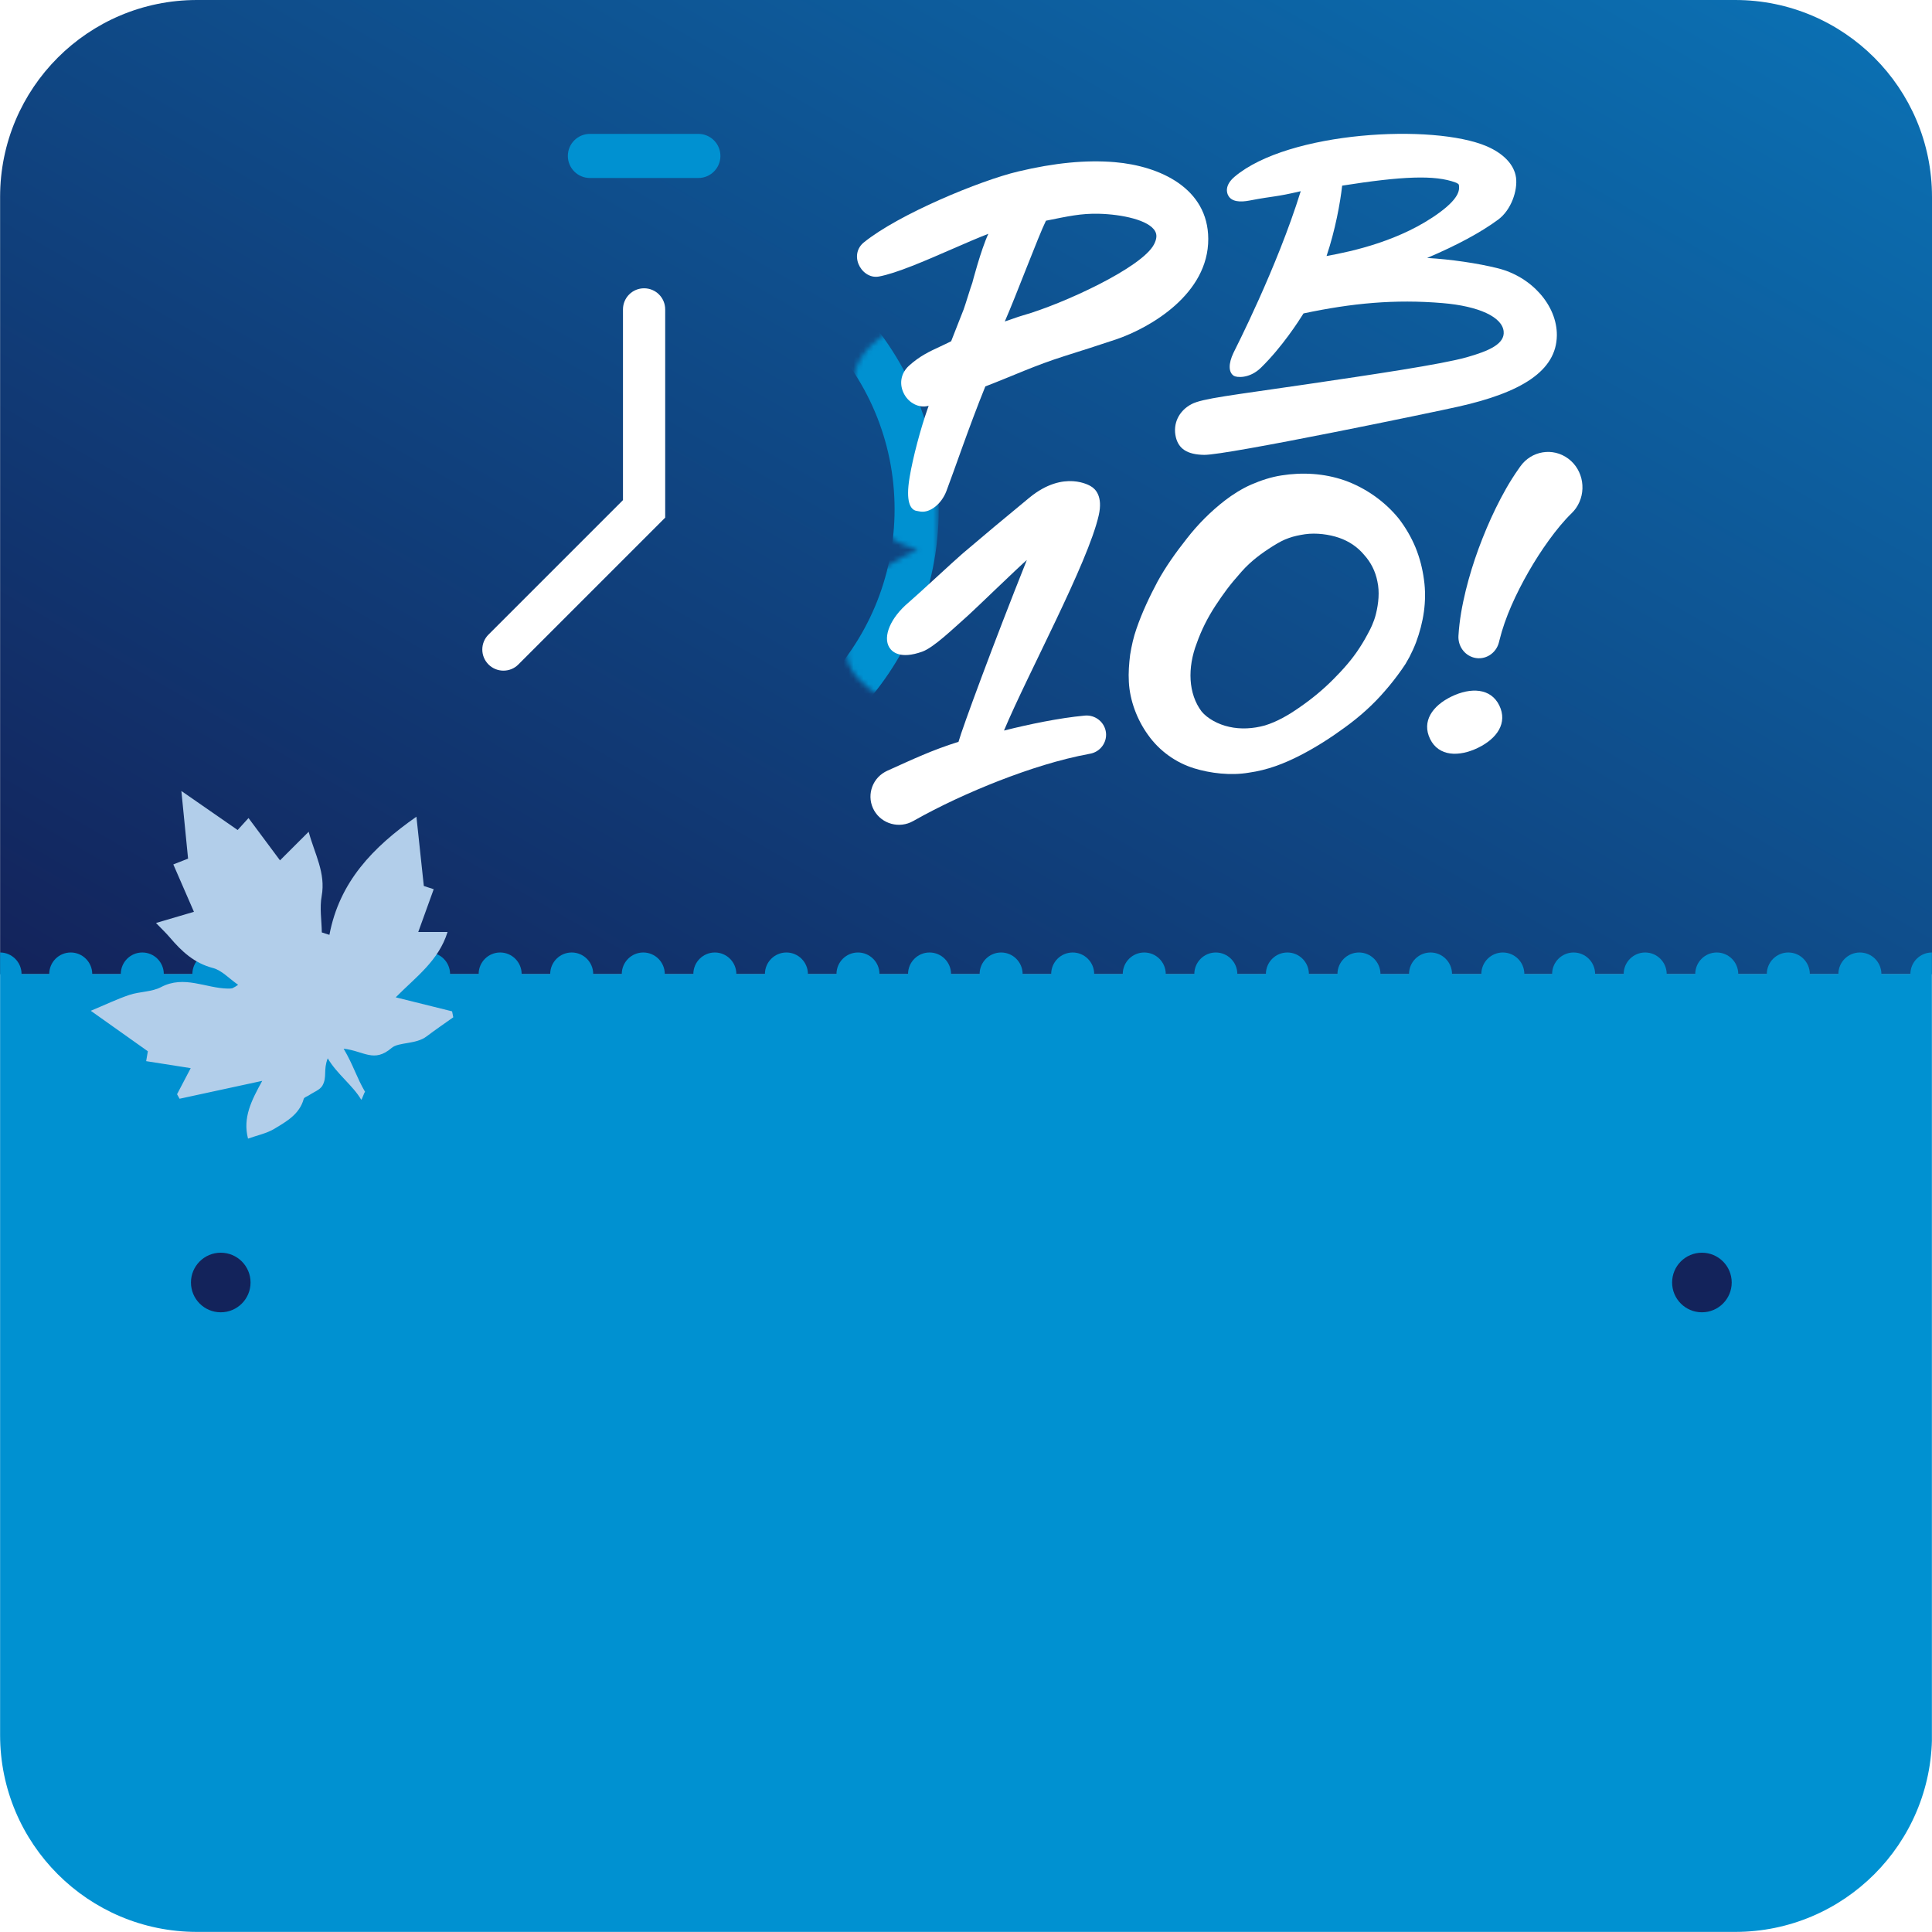
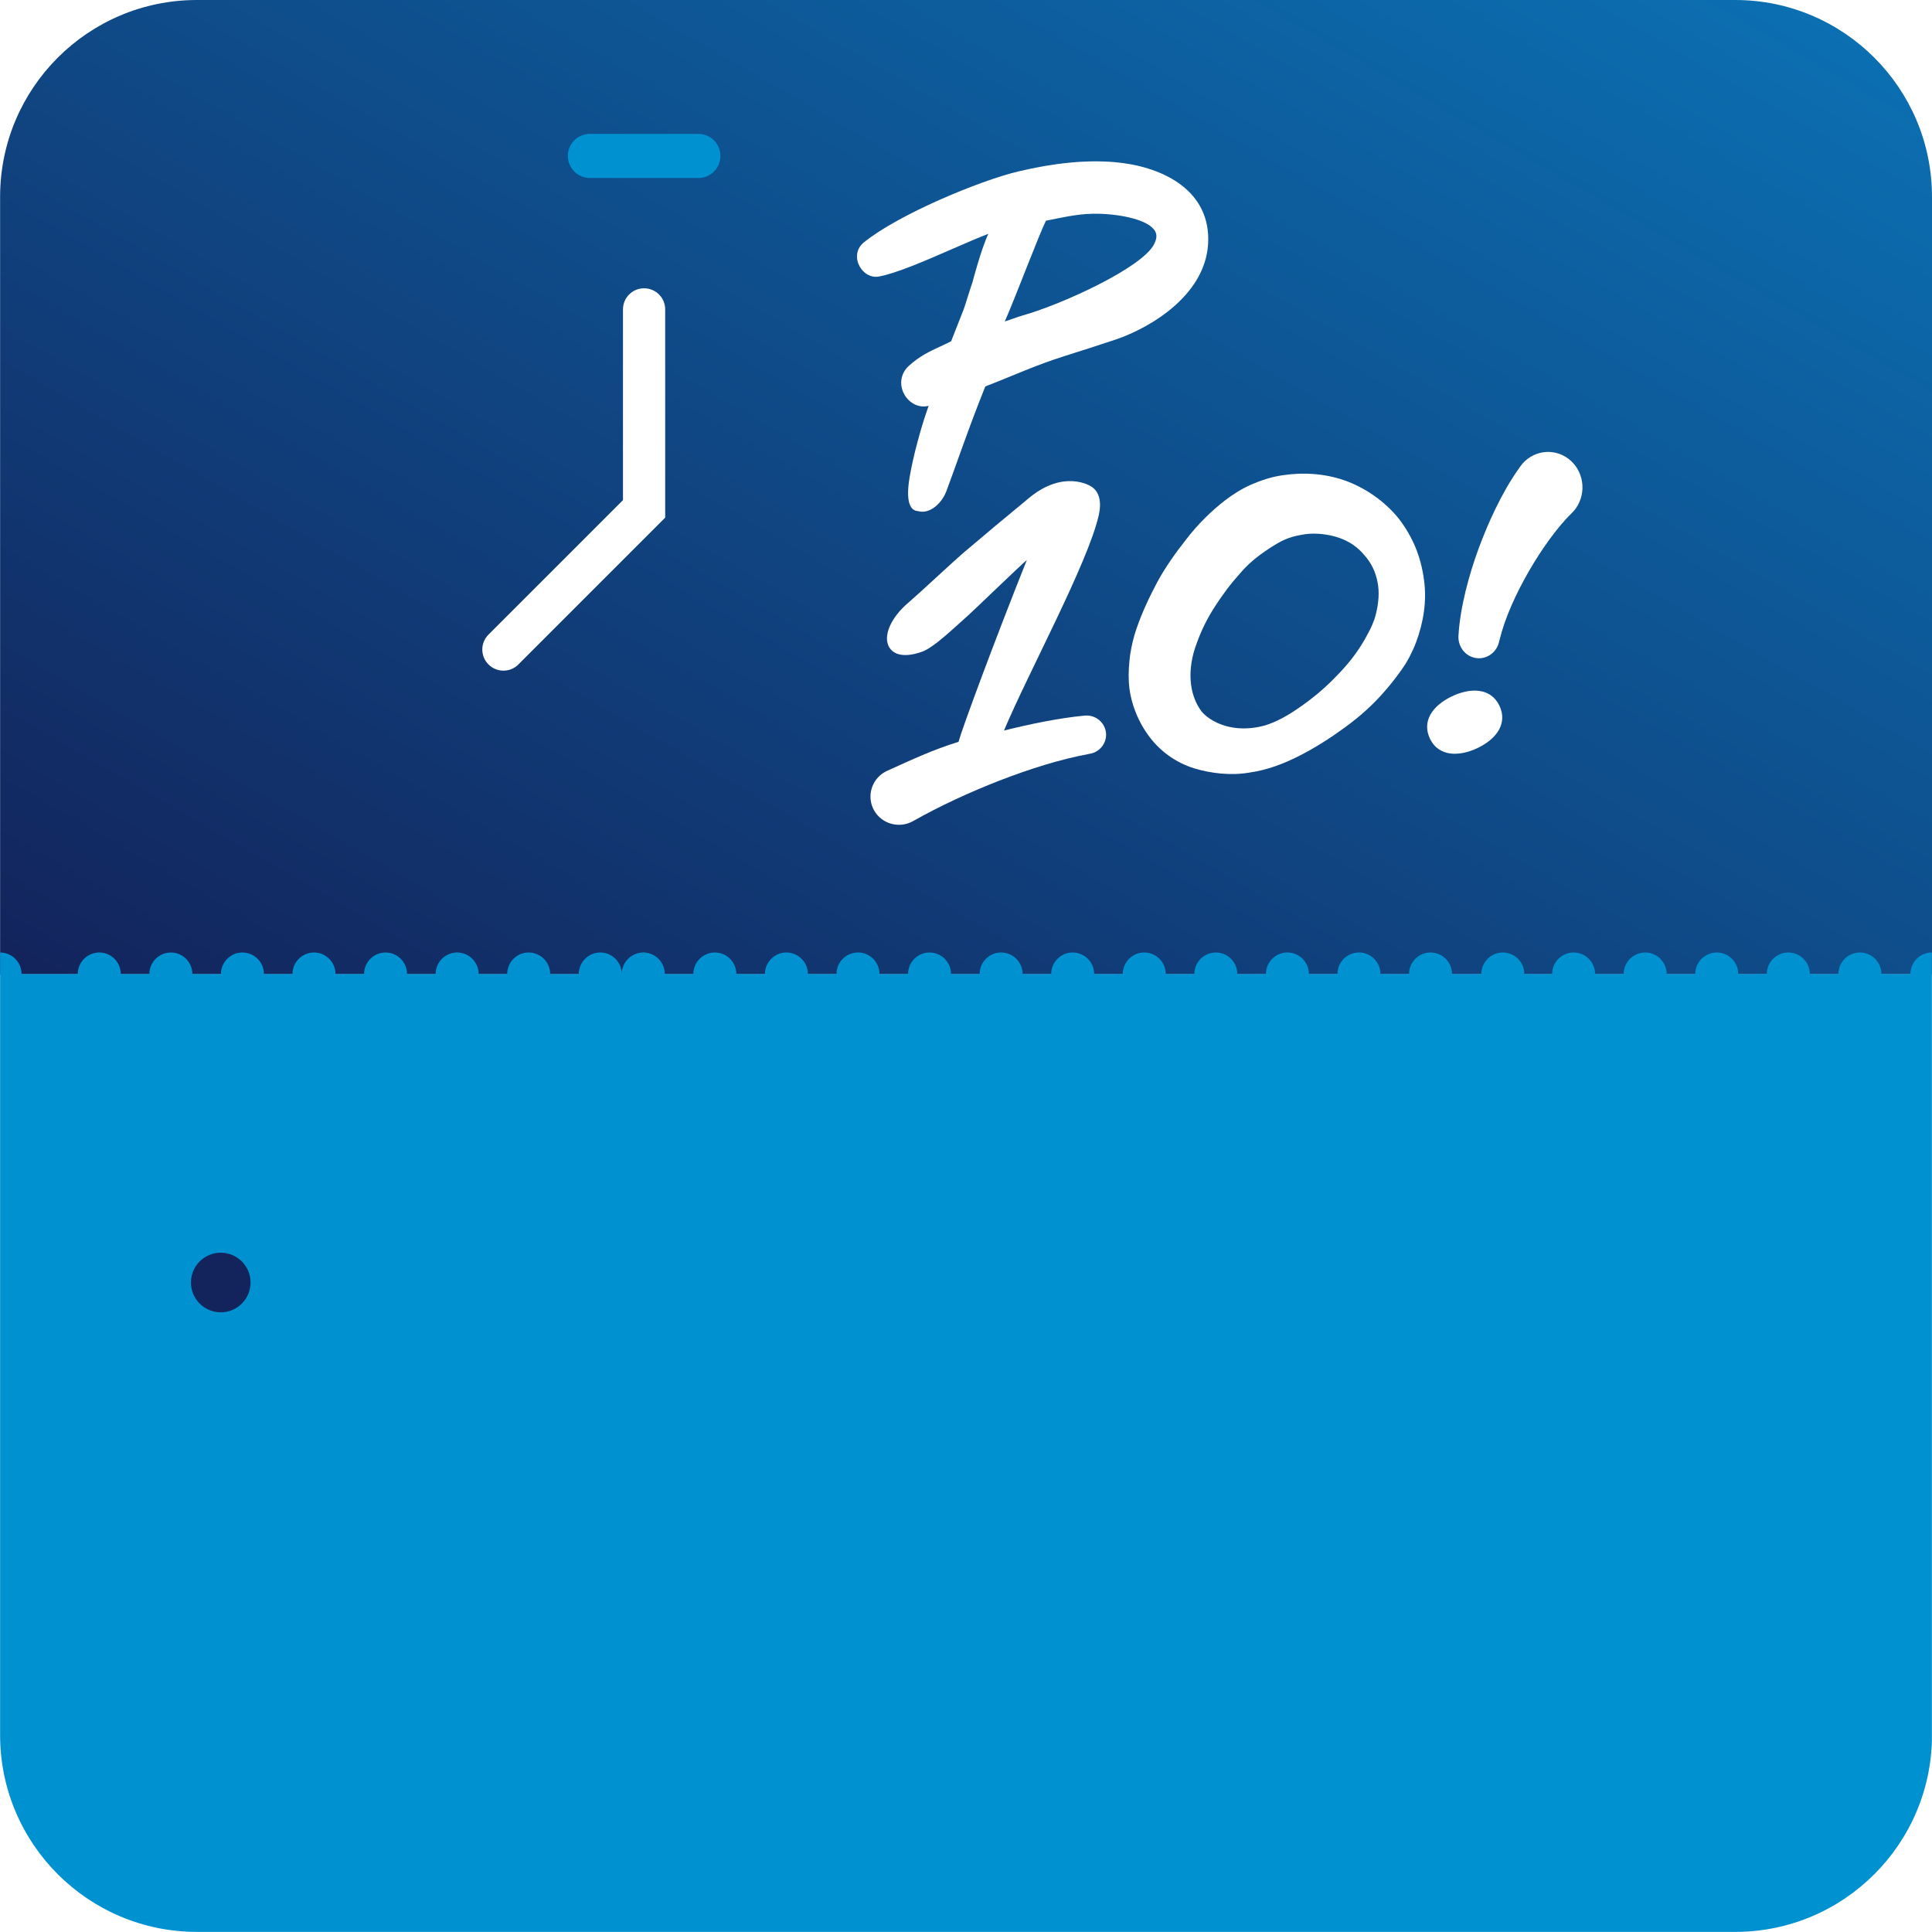
<svg xmlns="http://www.w3.org/2000/svg" xmlns:xlink="http://www.w3.org/1999/xlink" version="1.1" x="0px" y="0px" viewBox="0 0 389.02 389" style="enable-background:new 0 0 389.02 389;" xml:space="preserve">
  <style type="text/css">
	.st0{fill:url(#Rectangle_1762_1_);}
	.st1{fill:#FFFFFF;}
	.st2{fill:url(#Rectangle_1953_1_);}
	.st3{fill:url(#Rectangle_1954_1_);}
	.st4{fill:#0B72B5;}
	.st5{fill:#13235B;}
	.st6{fill:url(#Rectangle_1603_1_);}
	.st7{opacity:0.12;fill:url(#Rectangle_359_1_);enable-background:new    ;}
	.st8{fill:#F7B234;}
	.st9{fill:#FFD23B;}
	.st10{fill:#B2CEEA;}
	.st11{fill:#0091D1;}
	.st12{fill:#FFD14E;}
	.st13{fill:url(#SVGID_4_);}
	.st14{fill:url(#SVGID_5_);}
	.st15{fill:url(#SVGID_6_);}
	.st16{fill:url(#SVGID_7_);}
	.st17{fill:url(#SVGID_8_);}
	.st18{fill:url(#SVGID_9_);}
	.st19{fill:url(#SVGID_10_);}
	.st20{fill:url(#SVGID_11_);}
	.st21{fill:url(#SVGID_12_);}
	.st22{fill:url(#SVGID_13_);}
	.st23{fill:url(#SVGID_14_);}
	.st24{fill:url(#SVGID_15_);}
	.st25{fill:url(#SVGID_16_);}
	.st26{fill:url(#SVGID_17_);}
	.st27{fill:url(#SVGID_18_);}
	.st28{fill:url(#SVGID_19_);}
	.st29{fill:url(#SVGID_20_);}
	.st30{fill:url(#SVGID_21_);}
	.st31{fill:url(#SVGID_22_);}
	.st32{fill:url(#SVGID_23_);}
	.st33{fill:url(#SVGID_24_);}
	.st34{fill:url(#SVGID_25_);}
	.st35{fill:url(#Path_2157_1_);}
	.st36{fill:url(#Path_2157_2_);}
	.st37{fill:url(#Path_2157_3_);}
	.st38{clip-path:url(#SVGID_27_);}
	.st39{clip-path:url(#SVGID_29_);}
	.st40{clip-path:url(#SVGID_31_);}
	.st41{opacity:0.2;}
	.st42{clip-path:url(#SVGID_33_);}
	.st43{fill:#BB4932;}
	.st44{fill:#8F2314;}
	.st45{clip-path:url(#SVGID_36_);}
	.st46{fill:url(#Rectangle_1723_1_);}
	.st47{clip-path:url(#SVGID_39_);}
	.st48{fill:url(#Rectangle_1724_1_);}
	.st49{clip-path:url(#SVGID_42_);}
	.st50{fill:url(#Rectangle_1725_1_);}
	.st51{clip-path:url(#SVGID_45_);}
	.st52{fill:url(#Rectangle_1726_1_);}
	.st53{clip-path:url(#SVGID_48_);}
	.st54{fill:url(#Rectangle_1727_1_);}
	.st55{clip-path:url(#SVGID_51_);}
	.st56{fill:url(#Rectangle_1728_1_);}
	.st57{clip-path:url(#SVGID_54_);}
	.st58{fill:url(#Rectangle_1729_1_);}
	.st59{clip-path:url(#SVGID_57_);}
	.st60{fill:url(#Rectangle_1730_1_);}
	.st61{clip-path:url(#SVGID_60_);}
	.st62{fill:url(#Rectangle_1731_1_);}
	.st63{clip-path:url(#SVGID_63_);}
	.st64{fill:url(#Rectangle_1732_1_);}
	.st65{clip-path:url(#SVGID_66_);}
	.st66{fill:url(#Rectangle_1733_1_);}
	.st67{clip-path:url(#SVGID_69_);}
	.st68{fill:url(#Rectangle_1734_1_);}
	.st69{clip-path:url(#SVGID_72_);}
	.st70{fill:url(#Rectangle_1735_1_);}
	.st71{clip-path:url(#SVGID_75_);}
	.st72{fill:url(#Rectangle_1736_1_);}
	.st73{clip-path:url(#SVGID_78_);}
	.st74{fill:url(#Rectangle_1737_1_);}
	.st75{clip-path:url(#SVGID_81_);}
	.st76{fill:url(#Rectangle_1738_1_);}
	.st77{clip-path:url(#SVGID_84_);}
	.st78{fill:url(#Rectangle_1739_1_);}
	.st79{fill:url(#SVGID_87_);}
	.st80{fill:url(#SVGID_88_);}
	.st81{fill:url(#SVGID_89_);}
	.st82{fill:url(#SVGID_90_);}
	.st83{fill:url(#SVGID_91_);}
	.st84{fill:url(#SVGID_92_);}
	.st85{fill:url(#SVGID_93_);}
	.st86{fill:url(#SVGID_94_);}
	.st87{fill:url(#SVGID_95_);}
	.st88{fill:url(#SVGID_96_);}
	.st89{fill:url(#SVGID_97_);}
	.st90{fill:url(#SVGID_98_);}
	.st91{fill:url(#SVGID_99_);}
	.st92{fill:url(#SVGID_100_);}
	.st93{fill:url(#SVGID_101_);}
	.st94{fill:url(#SVGID_102_);}
	.st95{fill:url(#SVGID_103_);}
	.st96{fill:url(#SVGID_104_);}
	.st97{fill:url(#SVGID_105_);}
	.st98{fill:url(#SVGID_106_);}
	.st99{fill:url(#SVGID_107_);}
	.st100{fill:url(#SVGID_108_);}
	.st101{fill:url(#SVGID_109_);}
	.st102{opacity:0.8;}
	.st103{fill:url(#SVGID_112_);}
	.st104{fill:url(#SVGID_113_);}
	.st105{fill:url(#SVGID_114_);}
	.st106{fill:url(#SVGID_115_);}
	.st107{fill:url(#SVGID_116_);}
	.st108{fill:url(#SVGID_117_);}
	.st109{fill:url(#SVGID_118_);}
	.st110{fill:url(#SVGID_119_);}
	.st111{fill:url(#SVGID_120_);}
	.st112{fill:url(#SVGID_121_);}
	.st113{fill:url(#SVGID_122_);}
	.st114{fill:url(#SVGID_123_);}
	.st115{fill:url(#SVGID_124_);}
	.st116{fill:url(#SVGID_125_);}
	.st117{fill:url(#SVGID_126_);}
	.st118{fill:url(#SVGID_127_);}
	.st119{fill:url(#SVGID_128_);}
	.st120{fill:url(#SVGID_129_);}
	.st121{fill:url(#SVGID_130_);}
	.st122{fill:url(#SVGID_131_);}
	.st123{fill:url(#SVGID_132_);}
	.st124{fill:url(#SVGID_133_);}
	.st125{fill:#FFD300;}
	.st126{fill:url(#SVGID_134_);}
	.st127{fill:url(#SVGID_135_);}
	.st128{fill:url(#SVGID_136_);}
	.st129{filter:url(#Adobe_OpacityMaskFilter);}
	.st130{fill:url(#SVGID_138_);}
	.st131{mask:url(#SVGID_137_);fill:url(#SVGID_139_);}
	.st132{fill:url(#SVGID_140_);}
	.st133{fill:url(#SVGID_141_);}
	.st134{fill:none;stroke:#FFD14E;stroke-width:10.351;stroke-miterlimit:10;}
	.st135{fill:#009EE0;}
	.st136{fill:#83D3FF;}
	.st137{fill:#0595CE;}
	.st138{fill:url(#Path_2273_1_);}
	.st139{clip-path:url(#SVGID_143_);fill:url(#SVGID_144_);}
	.st140{clip-path:url(#SVGID_143_);fill:#0091D1;}
	.st141{fill:#FCEA10;}
	.st142{opacity:0.6;fill:#B2CEEA;enable-background:new    ;}
	.st143{fill:none;stroke:#0091D1;stroke-width:5.669;stroke-linecap:round;stroke-miterlimit:10;stroke-dasharray:0,11.339;}
	.st144{clip-path:url(#SVGID_146_);fill:url(#SVGID_147_);}
	.st145{clip-path:url(#SVGID_146_);fill:#0091D1;}
	.st146{clip-path:url(#SVGID_149_);fill:url(#SVGID_150_);}
	.st147{clip-path:url(#SVGID_149_);fill:#0091D1;}
	.st148{fill:none;stroke:#13235B;stroke-width:5.669;stroke-linecap:round;stroke-miterlimit:10;}
	.st149{fill:none;stroke:#13235B;stroke-width:5.669;stroke-linecap:round;stroke-miterlimit:10;stroke-dasharray:0,11.358;}
	.st150{fill:none;stroke:#FFD14E;stroke-width:4.971;stroke-linecap:round;stroke-miterlimit:10;}
	.st151{fill:none;stroke:#FFD14E;stroke-width:6;}
	.st152{filter:url(#Adobe_OpacityMaskFilter_1_);}
	.st153{mask:url(#SVGID_151_);}
	.st154{clip-path:url(#SVGID_153_);fill:url(#SVGID_154_);}
	.st155{clip-path:url(#SVGID_153_);fill:#0091D1;}
	.st156{clip-path:url(#SVGID_156_);fill:url(#SVGID_157_);}
	.st157{clip-path:url(#SVGID_156_);fill:#0091D1;}
	.st158{clip-path:url(#SVGID_159_);fill:url(#SVGID_160_);}
	.st159{clip-path:url(#SVGID_159_);fill:#0091D1;}
	.st160{clip-path:url(#SVGID_164_);fill:url(#SVGID_165_);}
	.st161{clip-path:url(#SVGID_164_);fill:#0091D1;}
	.st162{clip-path:url(#SVGID_167_);fill:url(#SVGID_168_);}
	.st163{clip-path:url(#SVGID_167_);fill:#0091D1;}
	.st164{clip-path:url(#SVGID_170_);fill:url(#SVGID_171_);}
	.st165{clip-path:url(#SVGID_170_);fill:#0091D1;}
	.st166{filter:url(#Adobe_OpacityMaskFilter_2_);}
	.st167{mask:url(#SVGID_172_);}
	.st168{clip-path:url(#SVGID_174_);fill:url(#SVGID_175_);}
	.st169{clip-path:url(#SVGID_174_);fill:#0091D1;}
	.st170{filter:url(#Adobe_OpacityMaskFilter_3_);}
	.st171{mask:url(#SVGID_176_);}
	.st172{filter:url(#Adobe_OpacityMaskFilter_4_);}
	.st173{mask:url(#SVGID_177_);}
</style>
  <g id="Layer_1">
</g>
  <g id="Layer_2">
    <g>
      <defs>
        <path id="SVGID_173_" d="M349.38,389H39.66c-21.89,0-39.64-17.75-39.64-39.64V39.64C0.02,17.75,17.76,0,39.66,0h309.72     c21.89,0,39.64,17.75,39.64,39.64v309.72C389.02,371.25,371.27,389,349.38,389z" />
      </defs>
      <clipPath id="SVGID_3_">
        <use xlink:href="#SVGID_173_" style="overflow:visible;" />
      </clipPath>
      <linearGradient id="SVGID_4_" gradientUnits="userSpaceOnUse" x1="103.417" y1="255.877" x2="285.615" y2="-59.699">
        <stop offset="0" style="stop-color:#13235B" />
        <stop offset="1" style="stop-color:#0B72B5" />
      </linearGradient>
      <rect x="0.02" style="clip-path:url(#SVGID_3_);fill:url(#SVGID_4_);" width="389" height="196.18" />
-       <path style="clip-path:url(#SVGID_3_);fill:#0091D1;" d="M384.67,196.13h-5.84c0-2.39-1.94-4.34-4.33-4.34    c-2.39,0-4.33,1.94-4.33,4.34h-5.75c0-2.39-1.94-4.34-4.33-4.34c-2.39,0-4.33,1.94-4.33,4.34h-5.75c0-2.39-1.94-4.34-4.33-4.34    c-2.39,0-4.33,1.94-4.33,4.34h-5.75c0-2.39-1.94-4.34-4.33-4.34c-2.39,0-4.33,1.94-4.33,4.34h-5.75c0-2.39-1.94-4.34-4.33-4.34    c-2.39,0-4.33,1.94-4.33,4.34h-5.59c0-2.39-1.94-4.34-4.33-4.34c-2.39,0-4.33,1.94-4.33,4.34h-5.9c0-2.39-1.94-4.34-4.33-4.34    c-2.39,0-4.33,1.94-4.33,4.34h-5.75c0-2.39-1.94-4.34-4.33-4.34c-2.39,0-4.33,1.94-4.33,4.34h-5.75c0-2.39-1.94-4.34-4.33-4.34    c-2.39,0-4.33,1.94-4.33,4.34h-5.75c0-2.39-1.94-4.34-4.33-4.34c-2.39,0-4.33,1.94-4.33,4.34h-5.75c0-2.39-1.94-4.34-4.33-4.34    c-2.39,0-4.33,1.94-4.33,4.34h-5.75c0-2.39-1.94-4.34-4.33-4.34c-2.39,0-4.33,1.94-4.33,4.34h-5.75c0-2.39-1.94-4.34-4.33-4.34    c-2.39,0-4.33,1.94-4.33,4.34h-5.75c0-2.39-1.94-4.34-4.33-4.34c-2.39,0-4.33,1.94-4.33,4.34h-5.75c0-2.39-1.94-4.34-4.33-4.34    c-2.39,0-4.33,1.94-4.33,4.34h-5.75c0-2.39-1.94-4.34-4.33-4.34c-2.39,0-4.33,1.94-4.33,4.34h-5.75c0-2.39-1.94-4.34-4.33-4.34    c-2.39,0-4.33,1.94-4.33,4.34h-5.75c0-2.39-1.94-4.34-4.33-4.34c-2.39,0-4.33,1.94-4.33,4.34h-5.75c0-2.39-1.94-4.34-4.33-4.34    c-2.39,0-4.33,1.94-4.33,4.34h-5.75c0-2.39-1.94-4.34-4.33-4.34c-2.39,0-4.33,1.94-4.33,4.34h-5.75c0-2.39-1.94-4.34-4.33-4.34    c-2.39,0-4.33,1.94-4.33,4.34h-5.75c0-2.39-1.94-4.34-4.33-4.34c-2.39,0-4.33,1.94-4.33,4.34h-5.75c0-2.39-1.94-4.34-4.33-4.34    c-2.39,0-4.33,1.94-4.33,4.34h-5.75c0-2.39-1.94-4.34-4.33-4.34c-2.39,0-4.33,1.94-4.33,4.34h-5.75c0-2.39-1.94-4.34-4.33-4.34    c-2.39,0-4.33,1.94-4.33,4.34h-5.75c0-2.39-1.94-4.34-4.33-4.34c-2.39,0-4.33,1.94-4.33,4.34H4.34c0-2.39-1.94-4.34-4.33-4.34    v4.34H0V389h389V200.46v-4.33v-4.34C386.61,191.79,384.67,193.73,384.67,196.13z" />
+       <path style="clip-path:url(#SVGID_3_);fill:#0091D1;" d="M384.67,196.13h-5.84c0-2.39-1.94-4.34-4.33-4.34    c-2.39,0-4.33,1.94-4.33,4.34h-5.75c0-2.39-1.94-4.34-4.33-4.34c-2.39,0-4.33,1.94-4.33,4.34h-5.75c0-2.39-1.94-4.34-4.33-4.34    c-2.39,0-4.33,1.94-4.33,4.34h-5.75c0-2.39-1.94-4.34-4.33-4.34c-2.39,0-4.33,1.94-4.33,4.34h-5.75c0-2.39-1.94-4.34-4.33-4.34    c-2.39,0-4.33,1.94-4.33,4.34h-5.59c0-2.39-1.94-4.34-4.33-4.34c-2.39,0-4.33,1.94-4.33,4.34h-5.9c0-2.39-1.94-4.34-4.33-4.34    c-2.39,0-4.33,1.94-4.33,4.34h-5.75c0-2.39-1.94-4.34-4.33-4.34c-2.39,0-4.33,1.94-4.33,4.34h-5.75c0-2.39-1.94-4.34-4.33-4.34    c-2.39,0-4.33,1.94-4.33,4.34h-5.75c0-2.39-1.94-4.34-4.33-4.34c-2.39,0-4.33,1.94-4.33,4.34h-5.75c0-2.39-1.94-4.34-4.33-4.34    c-2.39,0-4.33,1.94-4.33,4.34h-5.75c0-2.39-1.94-4.34-4.33-4.34c-2.39,0-4.33,1.94-4.33,4.34h-5.75c0-2.39-1.94-4.34-4.33-4.34    c-2.39,0-4.33,1.94-4.33,4.34h-5.75c0-2.39-1.94-4.34-4.33-4.34c-2.39,0-4.33,1.94-4.33,4.34h-5.75c0-2.39-1.94-4.34-4.33-4.34    c-2.39,0-4.33,1.94-4.33,4.34h-5.75c0-2.39-1.94-4.34-4.33-4.34c-2.39,0-4.33,1.94-4.33,4.34h-5.75c0-2.39-1.94-4.34-4.33-4.34    c-2.39,0-4.33,1.94-4.33,4.34h-5.75c0-2.39-1.94-4.34-4.33-4.34c-2.39,0-4.33,1.94-4.33,4.34c0-2.39-1.94-4.34-4.33-4.34    c-2.39,0-4.33,1.94-4.33,4.34h-5.75c0-2.39-1.94-4.34-4.33-4.34c-2.39,0-4.33,1.94-4.33,4.34h-5.75c0-2.39-1.94-4.34-4.33-4.34    c-2.39,0-4.33,1.94-4.33,4.34h-5.75c0-2.39-1.94-4.34-4.33-4.34c-2.39,0-4.33,1.94-4.33,4.34h-5.75c0-2.39-1.94-4.34-4.33-4.34    c-2.39,0-4.33,1.94-4.33,4.34h-5.75c0-2.39-1.94-4.34-4.33-4.34c-2.39,0-4.33,1.94-4.33,4.34h-5.75c0-2.39-1.94-4.34-4.33-4.34    c-2.39,0-4.33,1.94-4.33,4.34h-5.75c0-2.39-1.94-4.34-4.33-4.34c-2.39,0-4.33,1.94-4.33,4.34H4.34c0-2.39-1.94-4.34-4.33-4.34    v4.34H0V389h389V200.46v-4.33v-4.34C386.61,191.79,384.67,193.73,384.67,196.13z" />
    </g>
-     <path id="Path_2248_00000075133805421890860530000003879679802590528667_" class="st10" d="M69.19,211.16   c2,3.39,2.6,5.77,4.32,8.69c-0.2,0.13-0.57,1.46-0.77,1.59c-1.72-2.92-4.86-5.13-6.75-8.34c-0.94,2.43-0.08,3.72-1.06,5.48   c-0.49,0.88-1.76,1.31-2.68,1.94c-0.37,0.25-1,0.42-1.09,0.74c-0.86,3.12-3.47,4.55-5.88,6.01c-1.6,0.97-3.55,1.35-5.34,2   c-1.1-4.25,0.72-7.73,2.86-11.63c-6.03,1.31-11.34,2.45-16.64,3.6c-0.17-0.3-0.34-0.6-0.51-0.91l2.75-5.25l-8.97-1.41   c0.17-1,0.3-1.8,0.34-1.99c-3.89-2.76-7.44-5.27-11.49-8.15c2.88-1.2,5.28-2.36,7.78-3.2c2.07-0.69,4.5-0.58,6.37-1.57   c4.65-2.45,8.99,0.23,13.46,0.3c0.29,0.01,0.59-0.01,0.88-0.06c0.41-0.2,0.81-0.43,1.18-0.7c-1.84-1.28-3.3-2.92-5.06-3.38   c-3.75-0.97-6.29-3.33-8.66-6.12c-0.79-0.93-1.69-1.78-2.82-2.95l7.64-2.25c-1.37-3.15-2.71-6.23-4.15-9.54l2.97-1.17   c-0.43-4.3-0.85-8.53-1.35-13.62l11.33,7.86l2.19-2.41c2.1,2.82,4.11,5.52,6.34,8.52l5.77-5.76c1.21,4.5,3.47,8.27,2.62,12.96   c-0.43,2.36-0.01,4.87,0.03,7.31l1.53,0.49c2.02-10.65,8.71-17.63,17.52-23.79c0.51,4.75,0.98,9.13,1.49,13.95   c0.16,0.05,0.94,0.31,1.99,0.65c-1.05,2.9-2.03,5.64-3.11,8.61c1.97,0,3.84,0,5.9,0c-1.8,5.82-6.43,9.1-10.44,13.16l11.35,2.82   l0.24,1.2c-1.8,1.28-3.63,2.53-5.39,3.86c-2.16,1.63-5.6,1.1-7.02,2.31C75.27,214.07,73.33,211.64,69.19,211.16" />
    <circle class="st5" cx="44.45" cy="258.24" r="6" />
-     <circle class="st5" cx="342.69" cy="258.24" r="6" />
    <g>
      <g id="time_x5F_result_x5F_icon_x5F_active_3_">
        <defs>
          <filter id="Adobe_OpacityMaskFilter" filterUnits="userSpaceOnUse" x="70.37" y="43.22" width="118.66" height="118.66">
            <feFlood style="flood-color:white;flood-opacity:1" result="back" />
            <feBlend in="SourceGraphic" in2="back" mode="normal" />
          </filter>
        </defs>
        <mask maskUnits="userSpaceOnUse" x="70.37" y="43.22" width="118.66" height="118.66" id="SVGID_5_">
          <g class="st129">
            <path d="M210.03,128.12c-3,0-6,0.08-9,0c-4.19-0.11-7.19,2.19-10.61,4.57c-3.87,2.7-7.62,9.33-13.04,7.33       c-1.76-0.65-3.23-1.9-4.5-3.28c-0.84-0.91-1.63-1.91-2.04-3.09c-0.66-1.9-0.22-3.99,0.22-5.96c0.15-0.66,0.3-1.33,0.45-1.99       c0.54-2.43,1.11-4.91,2.39-7.04c2.37-3.93,6.78-6.06,10.95-7.99c-2.37-0.71-4.87-1.49-6.52-3.34       c-1.59-1.79-2.12-4.29-2.25-6.69c-0.13-2.39,0.07-4.82-0.36-7.18c-0.57-3.12-2.19-5.95-2.98-9.03       c-0.99-3.85-1.69-8.29,0.35-11.93c0.58-1.03,1.33-1.97,2.16-2.82c0.75-0.76,1.57-1.46,2.44-2.08c1.65-1.17,3.79-2.07,5.67-1.31       c1.88,0.76,3.1,2.77,4.36,4.26c1.48,1.73,3.28,3.3,5.42,4.17c1.49,0.61,16.89,1.99,16.89,0.85       C210.03,75.67,210.03,128.12,210.03,128.12z" />
          </g>
        </mask>
        <g style="mask:url(#SVGID_5_);">
-           <path class="st11" d="M129.69,52.1c27.86,0,50.44,22.58,50.44,50.44s-22.58,50.44-50.44,50.44s-50.44-22.58-50.44-50.44      S101.83,52.1,129.69,52.1 M129.69,43.22c-32.71,0-59.33,26.61-59.33,59.33c0,32.71,26.61,59.33,59.33,59.33      c32.71,0,59.33-26.61,59.33-59.33C189.02,69.83,162.41,43.22,129.69,43.22L129.69,43.22z" />
-         </g>
+           </g>
        <g>
          <path class="st1" d="M101.37,135.04c-1.09,0-2.18-0.42-3.01-1.25c-1.66-1.66-1.66-4.35,0-6.01l27.08-27.08V62.3      c0-2.35,1.9-4.25,4.25-4.25c2.35,0,4.25,1.9,4.25,4.25v41.93l-29.57,29.57C103.55,134.63,102.46,135.04,101.37,135.04z" />
        </g>
      </g>
      <path class="st11" d="M140.62,35.84h-21.84c-2.45,0-4.44-1.99-4.44-4.44v0c0-2.45,1.99-4.44,4.44-4.44h21.84    c2.45,0,4.44,1.99,4.44,4.44v0C145.06,33.85,143.07,35.84,140.62,35.84z" />
      <g>
-         <path class="st1" d="M251.6,40.38c5.17-0.99,4.96-0.63,10.31-1.88c-4.8,15.48-13.25,31.92-13.54,32.54     c-1.05,2.2-1.02,3.94,0.08,4.64c0.5,0.32,3.11,0.65,5.46-1.65c4.26-4.16,7.64-9.44,8.56-10.92c9.71-2.06,18.37-2.89,27.99-2.08     c7.31,0.61,12.03,2.8,12.31,5.71c0.24,2.52-2.96,3.93-7.45,5.2c-5.11,1.44-18.9,3.47-32.25,5.44c-15.15,2.23-20.96,2.84-23.16,4     c-2.56,1.35-3.79,3.95-3.15,6.64c0.55,2.28,2.2,3.52,5.71,3.57c4.5,0.07,46.15-8.58,51.24-9.73c12.5-2.81,19.7-7.11,19.77-14.34     c0.05-5.99-5.04-11.78-11.84-13.49c-4.09-1.03-9.57-1.82-14.28-2.09c6.06-2.58,10.75-5.11,14.29-7.71     c2.67-1.96,3.95-5.91,3.61-8.47c-0.37-2.69-2.62-4.89-5.88-6.3c-10.73-4.61-39.92-3.04-50.77,6.11c-2.15,1.81-1.54,3.36-1.3,3.79     C247.98,40.63,249.68,40.75,251.6,40.38 M270.25,37.38c12.01-1.89,18.67-2.2,22.84-0.63c0.19,0.07,0.65,0.27,0.67,0.5     c0.08,0.76,0.4,2.37-3.84,5.5c-7.75,5.72-17.63,7.87-22.81,8.8C268.85,46.4,269.88,40.77,270.25,37.38" />
        <path class="st1" d="M243.29,48.09c-0.04-10.21-9.75-14.67-18.83-15.44c-5.75-0.48-12.1,0.13-19.41,1.87     c-7.69,1.82-24.14,8.63-31.12,14.3c-1.3,1.05-1.71,2.71-1.08,4.31c0.6,1.53,2.21,2.9,4.12,2.55c3.56-0.66,9.28-3.15,14.81-5.56     c2.63-1.15,5.15-2.24,7.23-3.04c-1.5,3.2-3.23,9.87-3.23,9.87c-0.36,0.94-1.42,4.5-1.75,5.37c-0.26,0.66-0.59,1.51-0.95,2.41     c-0.53,1.35-1.13,2.85-1.56,3.98c-0.76,0.39-1.48,0.72-2.22,1.07c-2.12,0.98-4.12,1.91-6.27,3.86c-1.7,1.54-2.05,3.82-0.91,5.83     c0.92,1.61,2.82,2.78,4.87,2.24c-0.09,0.25-0.17,0.49-0.26,0.74c-1.35,3.85-2.9,9.58-3.58,13.68c-0.83,4.98,0.21,6.39,1.23,6.7     c0.12,0.04,0.93,0.17,1.05,0.19c1.87,0.22,4.13-1.52,5.13-4.13c1.6-4.2,4.56-12.98,7.84-21.08c5.99-2.31,9.9-4.2,16.06-6.15     c3.38-1.07,6.88-2.18,10.27-3.32C231.68,65.97,243.34,59.17,243.29,48.09 M232.39,49.16c-2.37,4.73-18.52,12.11-26.4,14.34     c-1.13,0.32-2.87,0.99-3.67,1.23c2.25-5.11,6.8-17.29,8.29-20.29c4.5-0.9,7.03-1.48,10.62-1.4c4.63,0.11,10.16,1.26,11.37,3.54     C232.99,47.28,232.92,48.11,232.39,49.16" />
        <path class="st1" d="M218.42,144.09c-5.25,0.49-11.26,1.76-16.26,3.01c4.8-11.45,16.87-33.66,19.07-43.31     c0.88-3.85-0.64-5.35-1.62-5.9c0,0-5.34-3.44-12.35,2.33c-5.81,4.78-8.8,7.31-13.31,11.13l-0.31,0.27     c-1.34,1.13-9,8.27-10.72,9.72c-3.6,3.04-5.21,6.84-3.84,9.04c0.61,0.97,2.27,2.37,6.58,0.85c2.34-0.82,6.18-4.57,9.32-7.35     c1.17-1.03,10.3-9.88,11.78-11.12c-6.64,16.62-12.99,33.82-13.76,36.61c-5.33,1.67-9.11,3.47-14.35,5.83     c-0.16,0.07-0.32,0.15-0.47,0.24c-2.76,1.56-3.72,5.04-2.16,7.77c1.57,2.73,5.08,3.68,7.84,2.12l0.04-0.02     c5.41-3.06,11.33-5.78,17.29-8.11c5.98-2.31,12.11-4.29,18.27-5.43l0.07-0.01c1.96-0.37,3.36-2.17,3.17-4.18     C222.49,145.46,220.58,143.89,218.42,144.09" />
        <path class="st1" d="M315.79,92.36c-3.1-2.32-7.44-1.61-9.69,1.59l-0.25,0.36c-1.91,2.69-3.35,5.34-4.67,8.02     c-1.31,2.68-2.44,5.39-3.46,8.14c-1.01,2.76-1.88,5.57-2.59,8.46c-0.7,2.9-1.27,5.88-1.46,9.09c-0.12,2.01,1.16,3.89,3.13,4.4     c2.22,0.57,4.47-0.83,5.03-3.12l0.08-0.33c1.14-4.67,3.36-9.44,5.88-13.85c1.27-2.21,2.65-4.36,4.11-6.37     c1.45-2,3.01-3.91,4.55-5.4c0.3-0.29,0.61-0.65,0.87-1.01C319.56,99.14,318.88,94.67,315.79,92.36" />
        <path class="st1" d="M285.03,110.25c-0.86-2.08-2.02-4.06-3.4-5.85c-2.83-3.48-6.71-6.18-10.86-7.66     c-4.19-1.46-8.58-1.67-12.74-1.01c-2.09,0.32-4.11,0.99-6.06,1.83c-1.94,0.84-3.86,2.09-5.23,3.14     c-2.95,2.27-5.57,4.91-7.77,7.75c-2.23,2.82-4.27,5.69-5.9,8.67c-1.57,2.96-3.09,6.13-4.24,9.49c-0.59,1.67-0.98,3.44-1.27,5.22     c-0.22,1.8-0.37,3.62-0.26,5.48c0.19,3.69,1.62,7.56,3.86,10.66c2.34,3.31,5.69,5.62,9.27,6.73c3.24,1,7.37,1.51,11.04,0.88     c3.7-0.52,7.04-1.78,10.42-3.53c3.07-1.58,6.07-3.5,8.95-5.61c2.89-2.1,5.63-4.52,8.01-7.3c1.21-1.37,2.33-2.82,3.39-4.32     c0.26-0.37,0.52-0.76,0.77-1.14l0.8-1.41c0.49-0.96,0.94-1.93,1.32-2.93c1.48-3.98,2.21-8.29,1.59-12.65     C286.43,114.51,285.88,112.33,285.03,110.25 M277.06,123.6c-0.41,1.72-1.25,3.27-1.25,3.27c-0.63,1.23-1.3,2.43-2.06,3.58     c-1.49,2.32-3.35,4.4-5.35,6.4c-1.99,2-4.21,3.84-6.61,5.5c-2.38,1.68-4.68,2.98-7.08,3.72c-2.4,0.67-4.91,0.8-7.17,0.29     c-2.25-0.48-4.42-1.68-5.59-3.1c-2.69-3.57-2.89-8.79-0.96-13.79c0.89-2.52,2.12-5.02,3.77-7.54c1.63-2.45,2.72-4,5.23-6.82     c1.91-2.16,4.06-3.73,6.35-5.17c1.26-0.78,2.1-1.23,3.16-1.6c1.04-0.38,2.16-0.6,3.28-0.77c2.24-0.32,4.86,0.03,6.86,0.72     c2.01,0.7,3.71,1.85,5.02,3.42c1.35,1.49,2.29,3.3,2.69,5.39C277.81,119.18,277.58,121.47,277.06,123.6" />
        <path class="st1" d="M292.25,140.26c-3.85,1.87-6.01,5.01-4.29,8.54c1.73,3.53,5.79,3.64,9.64,1.78     c3.85-1.87,6.01-5.01,4.29-8.54C300.16,138.5,296.09,138.39,292.25,140.26" />
      </g>
    </g>
  </g>
</svg>